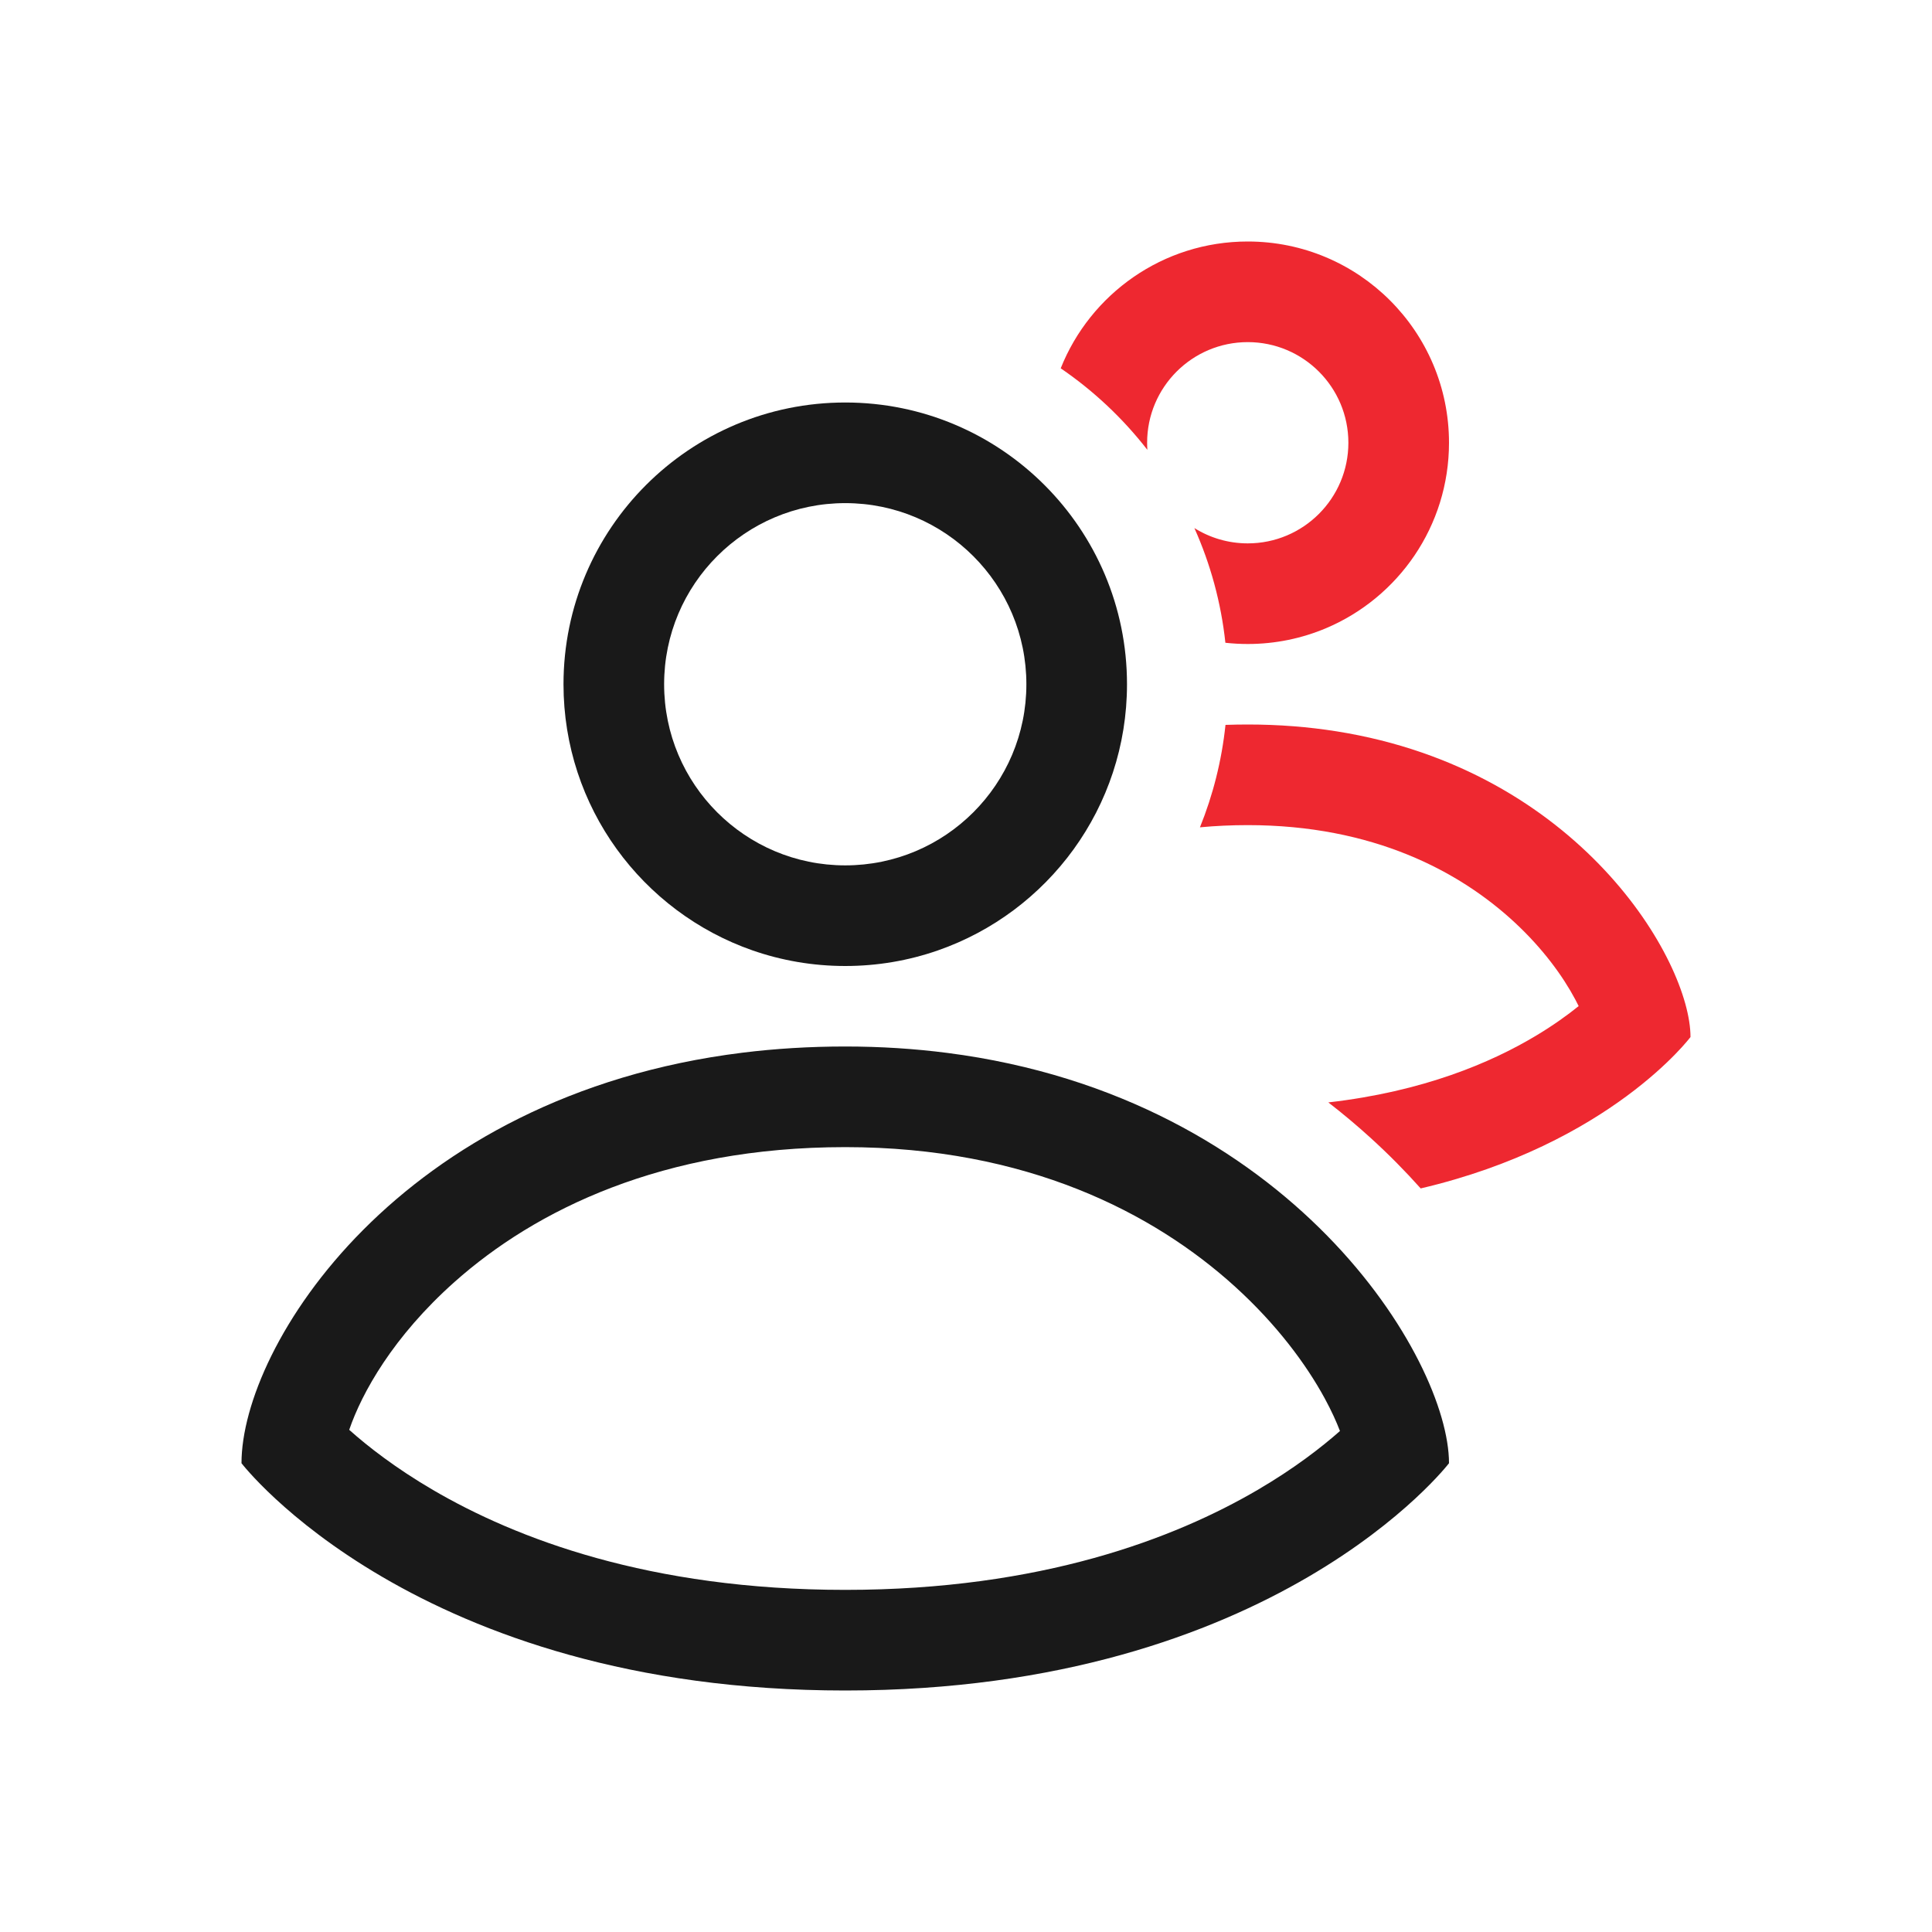
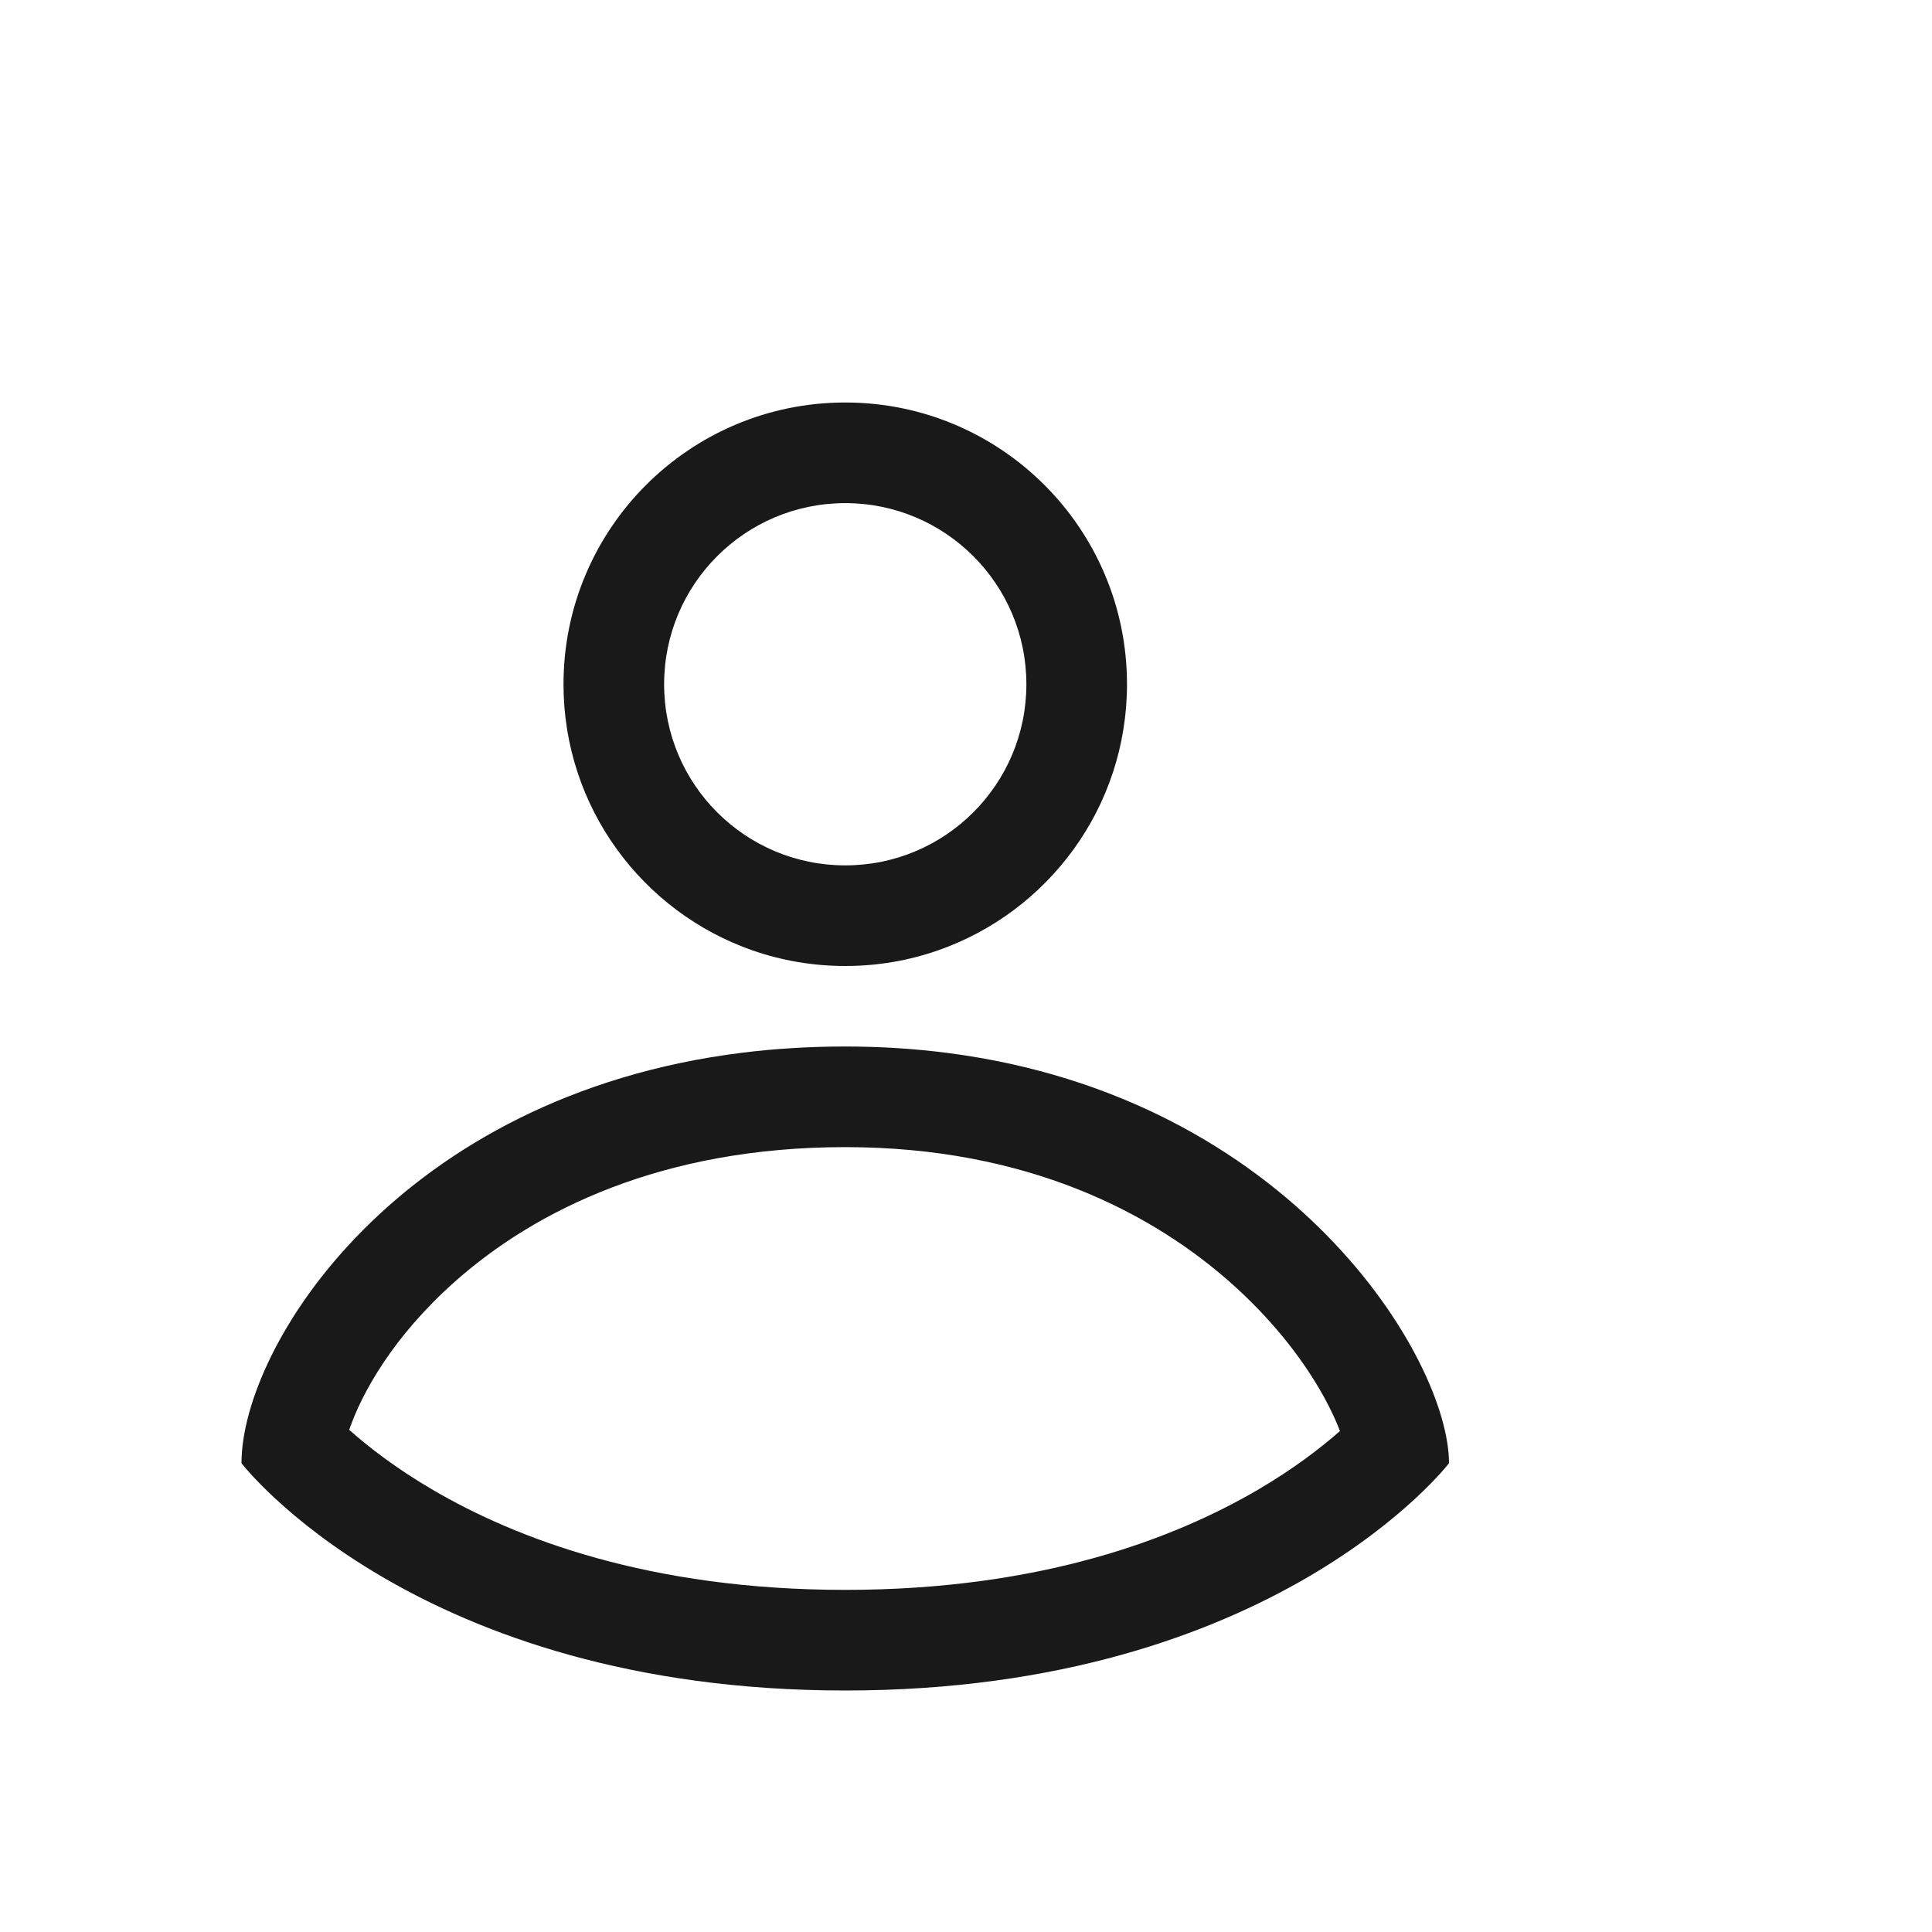
<svg xmlns="http://www.w3.org/2000/svg" width="96" height="96" viewBox="0 0 96 96" fill="none">
  <g opacity="0.9">
    <path fill-rule="evenodd" clip-rule="evenodd" d="M36.898 52.307C19.823 54.419 12 66.879 12 72.706C12 72.706 20.646 84 42 84C63.354 84 72 72.706 72 72.706C72 67.544 64.166 54.516 47.065 52.318C45.459 52.111 43.771 52 42 52C40.216 52 38.516 52.107 36.898 52.307ZM37.388 47.223C38.832 47.726 40.384 48 42 48C43.608 48 45.152 47.729 46.59 47.23C52.068 45.33 56 40.124 56 34C56 26.268 49.732 20 42 20C34.268 20 28 26.268 28 34C28 40.116 31.922 45.316 37.388 47.223ZM66.582 71.106C66.407 70.648 66.161 70.103 65.822 69.479C64.891 67.77 63.425 65.8 61.373 63.936C57.322 60.257 51.005 57 42 57C32.921 57 26.602 60.126 22.589 63.696C19.525 66.423 17.98 69.213 17.352 71.047C18.269 71.865 19.642 72.941 21.515 74.036C25.619 76.435 32.253 79 42 79C51.747 79 58.381 76.435 62.485 74.036C64.314 72.967 65.666 71.915 66.582 71.106ZM42 43C46.971 43 51 38.971 51 34C51 29.029 46.971 25 42 25C37.029 25 33 29.029 33 34C33 38.971 37.029 43 42 43Z" fill="black" />
-     <path fill-rule="evenodd" clip-rule="evenodd" d="M60.894 36.019C60.706 37.801 60.271 39.509 59.625 41.109C60.383 41.038 61.175 41 62 41C68.22 41 72.524 43.29 75.269 45.84C76.668 47.139 77.658 48.505 78.276 49.666C78.337 49.78 78.392 49.888 78.443 49.992C77.885 50.442 77.176 50.953 76.307 51.473C74.081 52.804 70.72 54.239 66.003 54.778C66.738 55.347 67.436 55.934 68.096 56.534C68.998 57.353 69.83 58.197 70.593 59.052C80.024 56.841 84 51.529 84 51.529C84 47.731 78.469 38.253 66.415 36.34C65.03 36.12 63.559 36 62 36C61.626 36 61.258 36.007 60.894 36.019ZM52.706 18.301C54.177 14.609 57.784 12 62 12C67.523 12 72 16.477 72 22C72 26.148 69.475 29.706 65.878 31.22C64.685 31.722 63.375 32 62 32C61.625 32 61.254 31.979 60.889 31.939C60.673 29.929 60.142 28.012 59.348 26.239C60.117 26.721 61.026 27 62 27C64.761 27 67 24.761 67 22C67 19.239 64.761 17 62 17C59.239 17 57 19.239 57 22C57 22.119 57.004 22.236 57.012 22.352C55.797 20.789 54.344 19.42 52.706 18.301Z" fill="#EC111A" />
  </g>
</svg>